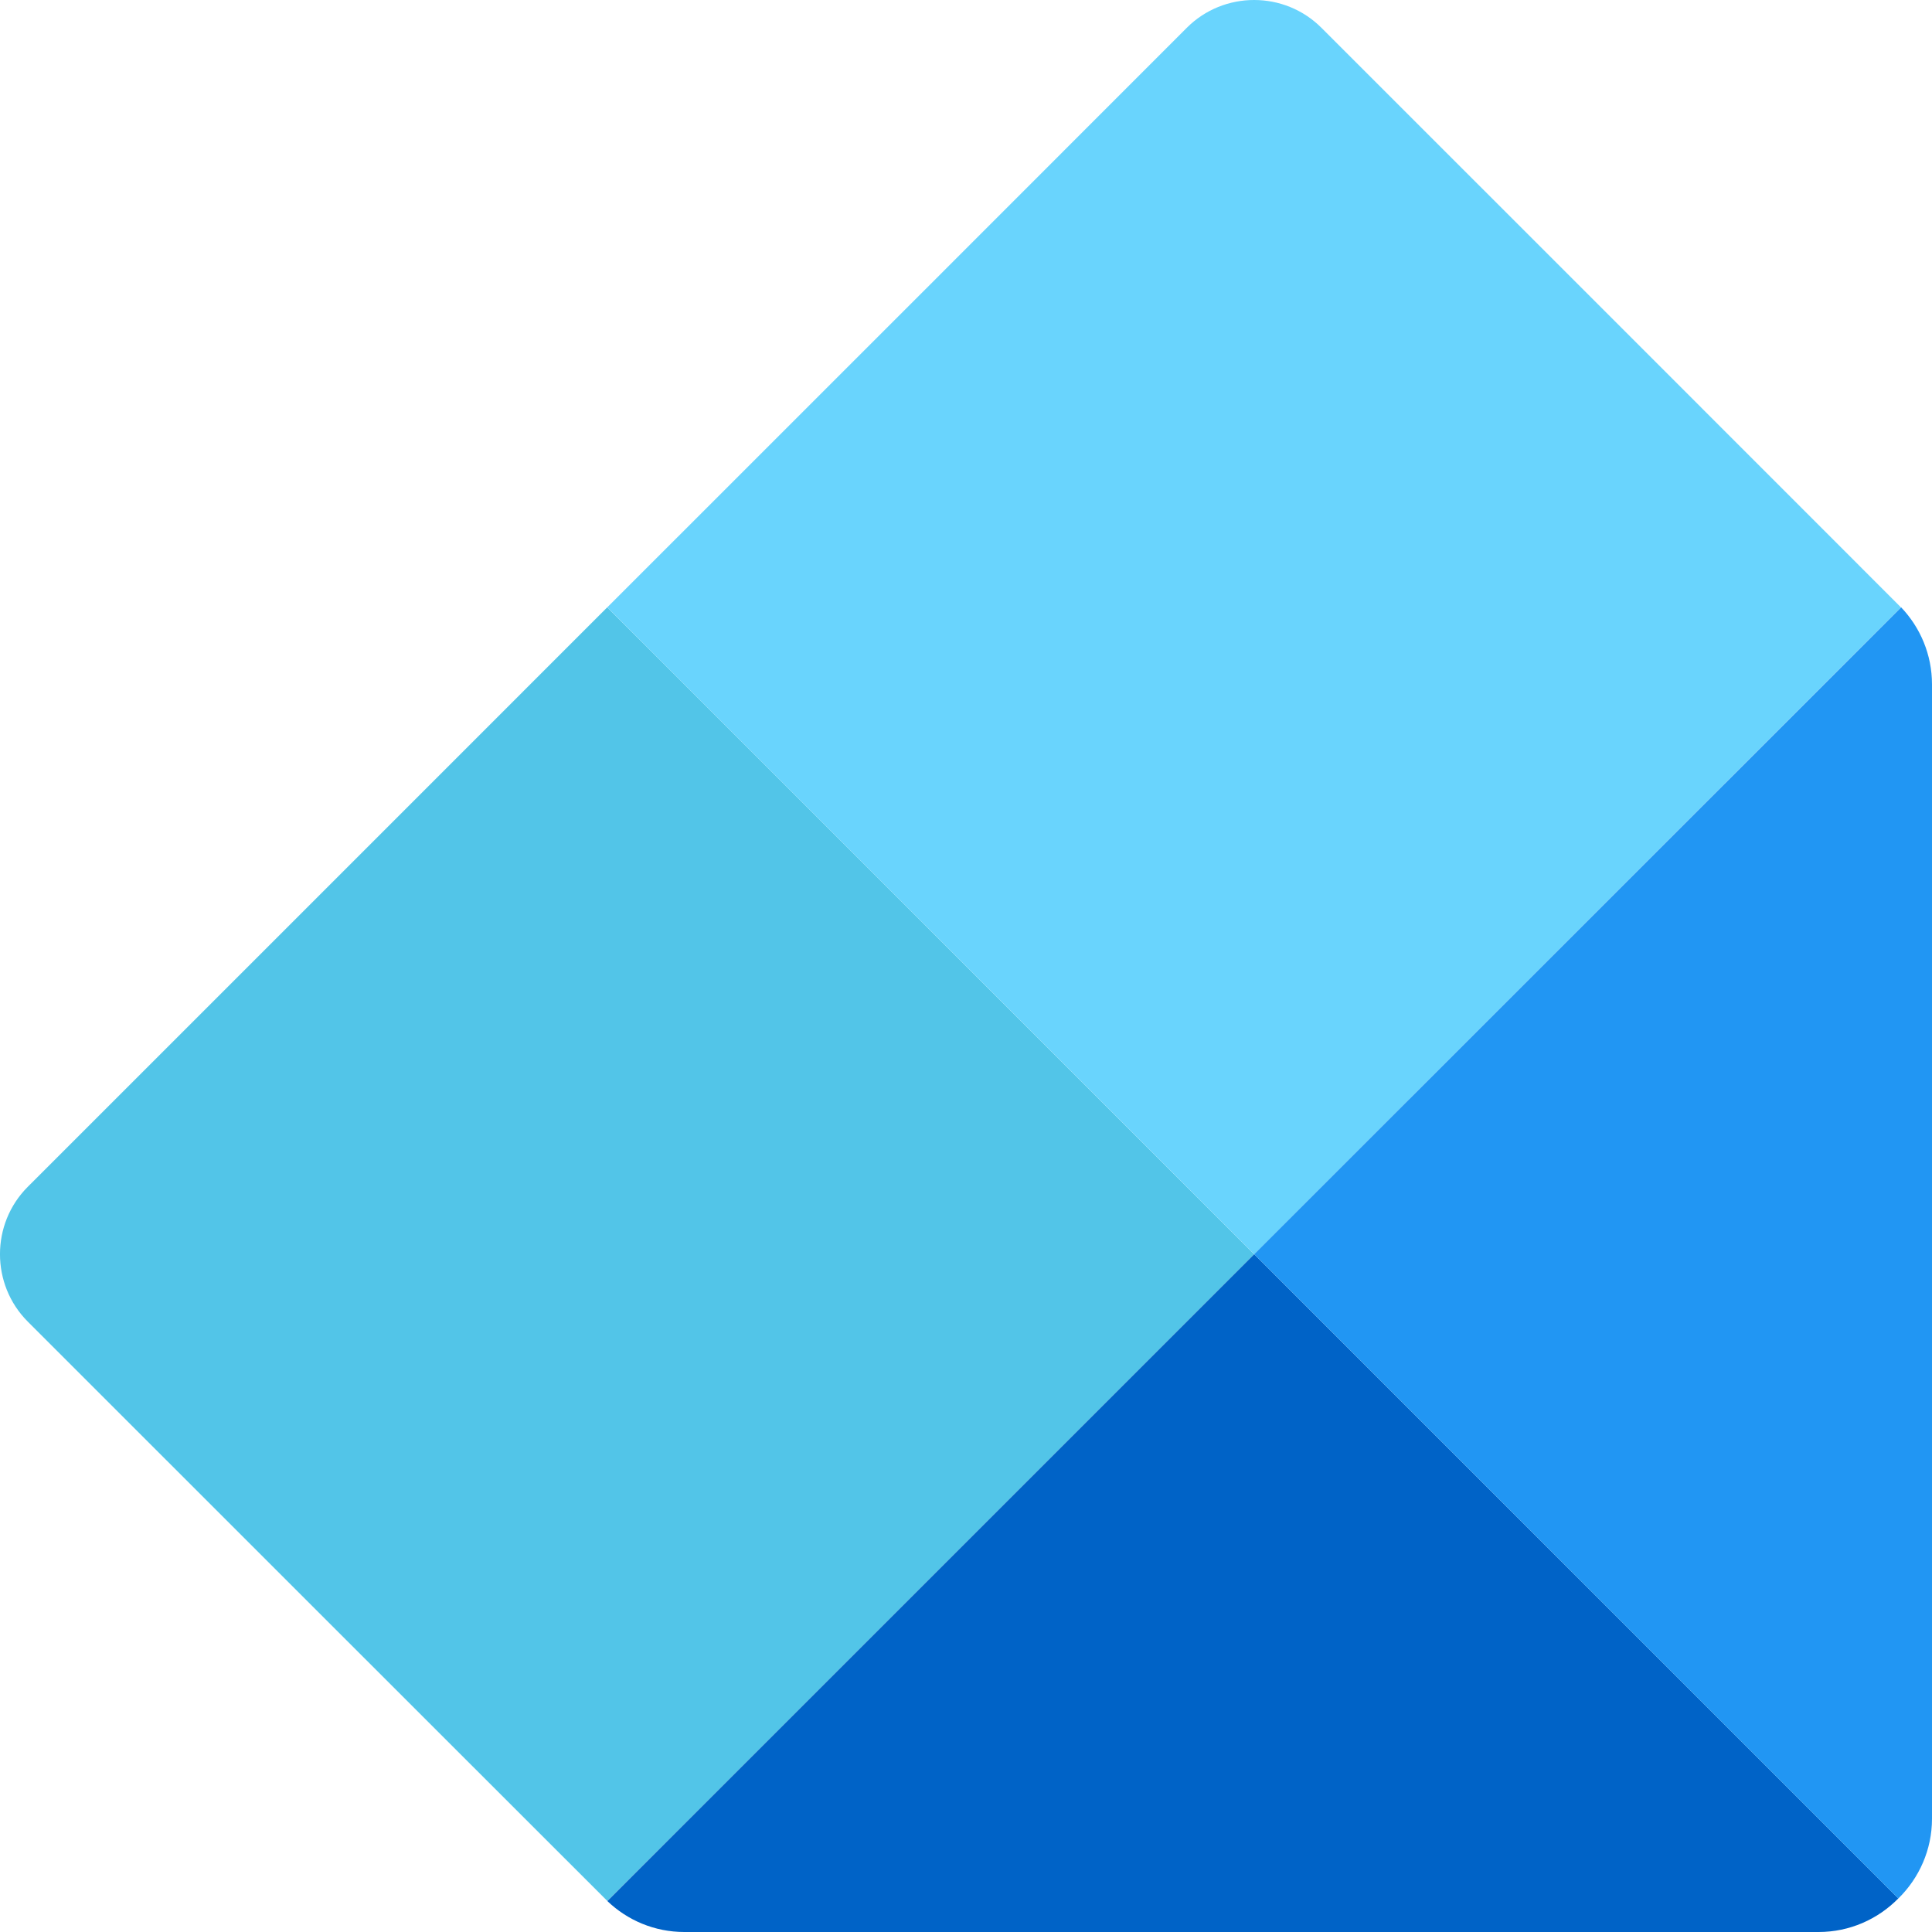
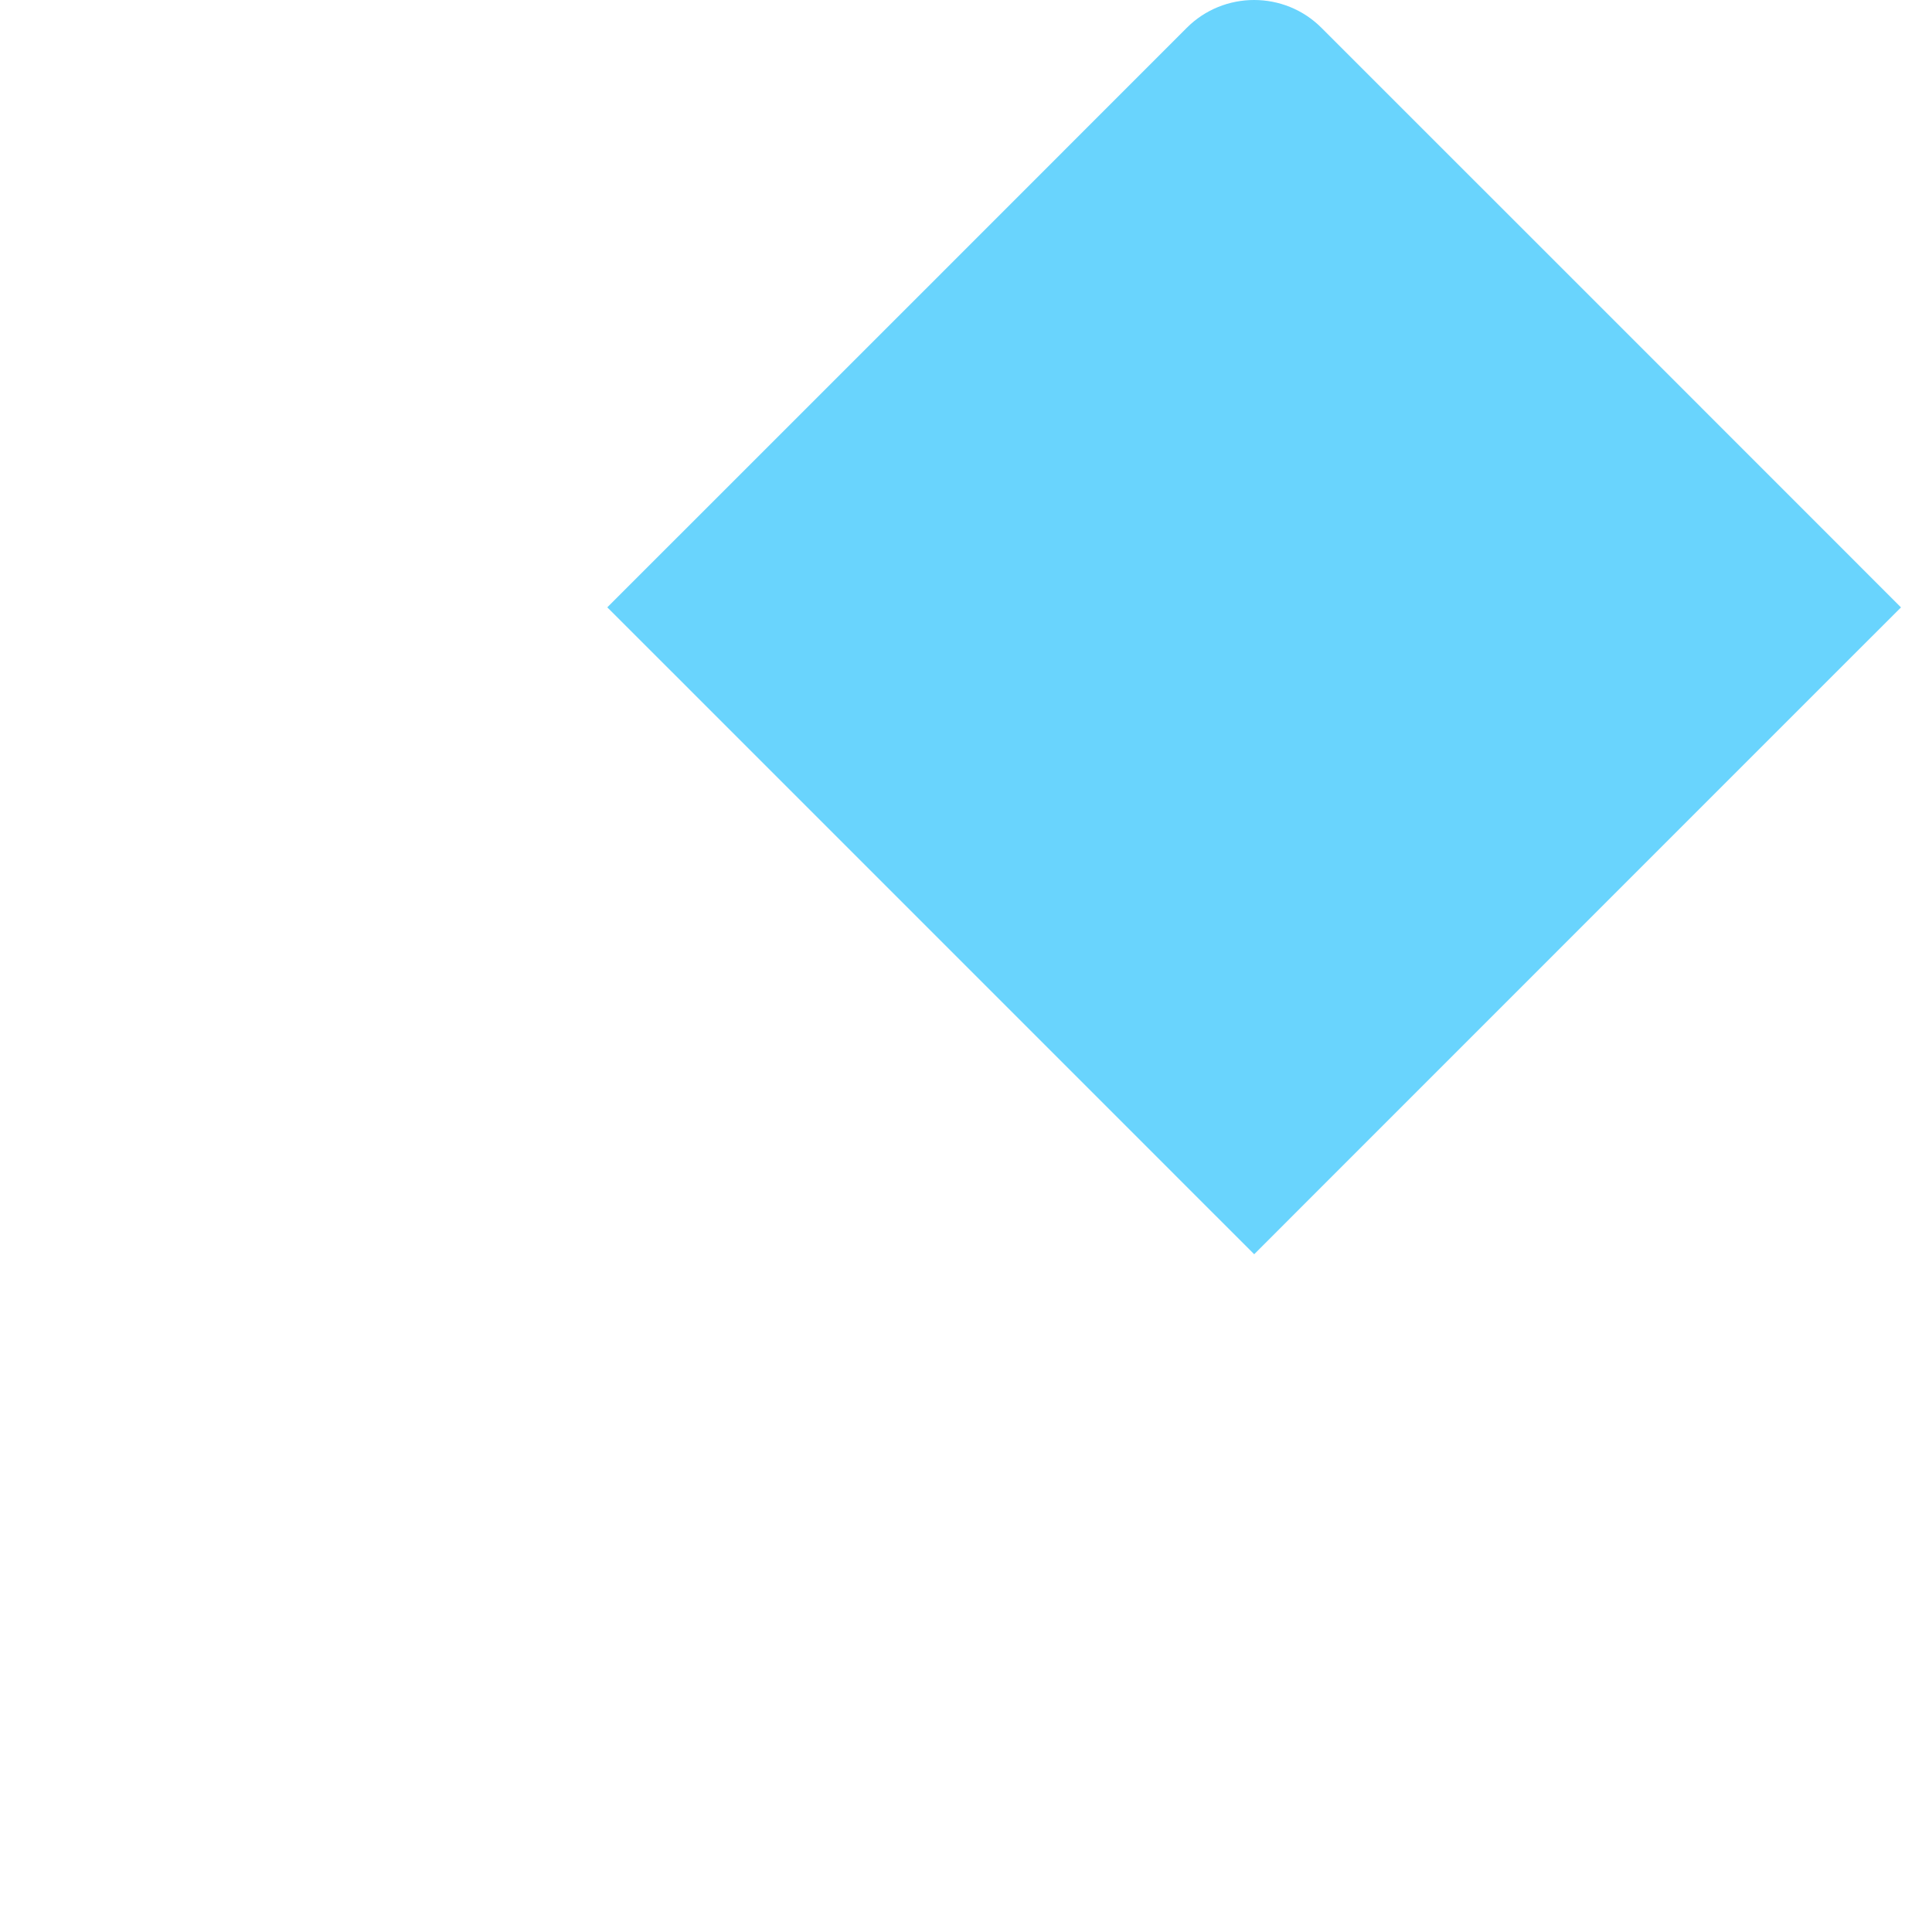
<svg xmlns="http://www.w3.org/2000/svg" width="36" height="36" viewBox="0 0 36 36" fill="none">
-   <path fill-rule="evenodd" clip-rule="evenodd" d="M0.518 10.797L5.196 6.12L10.061 1.254L11.315 -3.08122e-06L12.572 1.255L22.113 10.798L23.369 12.053L22.113 13.309L12.572 22.85L11.316 24.104L10.061 22.85L5.821 18.612L0.518 13.31C-0.173 12.619 -0.173 11.487 0.518 10.797Z" transform="translate(0 11.317)" fill="#52C5E8" />
  <path fill-rule="evenodd" clip-rule="evenodd" d="M10.798 0.518L6.122 5.196L1.256 10.061L6.93275e-06 11.317L1.256 12.572L10.798 22.115L12.054 23.371L13.309 22.115L22.851 12.572L24.106 11.318L22.851 10.062L18.613 5.823L13.309 0.52C12.619 -0.173 11.488 -0.173 10.798 0.518Z" transform="translate(11.316)" fill="#69D4FD" />
-   <path fill-rule="evenodd" clip-rule="evenodd" d="M12.053 5.23807e-06L24.056 12.004C23.677 12.39 23.151 12.63 22.57 12.63H1.434C0.88 12.63 0.373 12.411 -3.38934e-06 12.053L12.053 5.23807e-06Z" transform="translate(11.317 23.37)" fill="#0063C7" />
-   <path fill-rule="evenodd" clip-rule="evenodd" d="M4.62183e-07 12.053L12.003 24.058C12.39 23.68 12.63 23.15 12.63 22.572V1.436C12.63 0.88 12.411 0.374 12.055 -3.08122e-06L4.62183e-07 12.053Z" transform="translate(23.37 11.317)" fill="#2196F3" />
</svg>